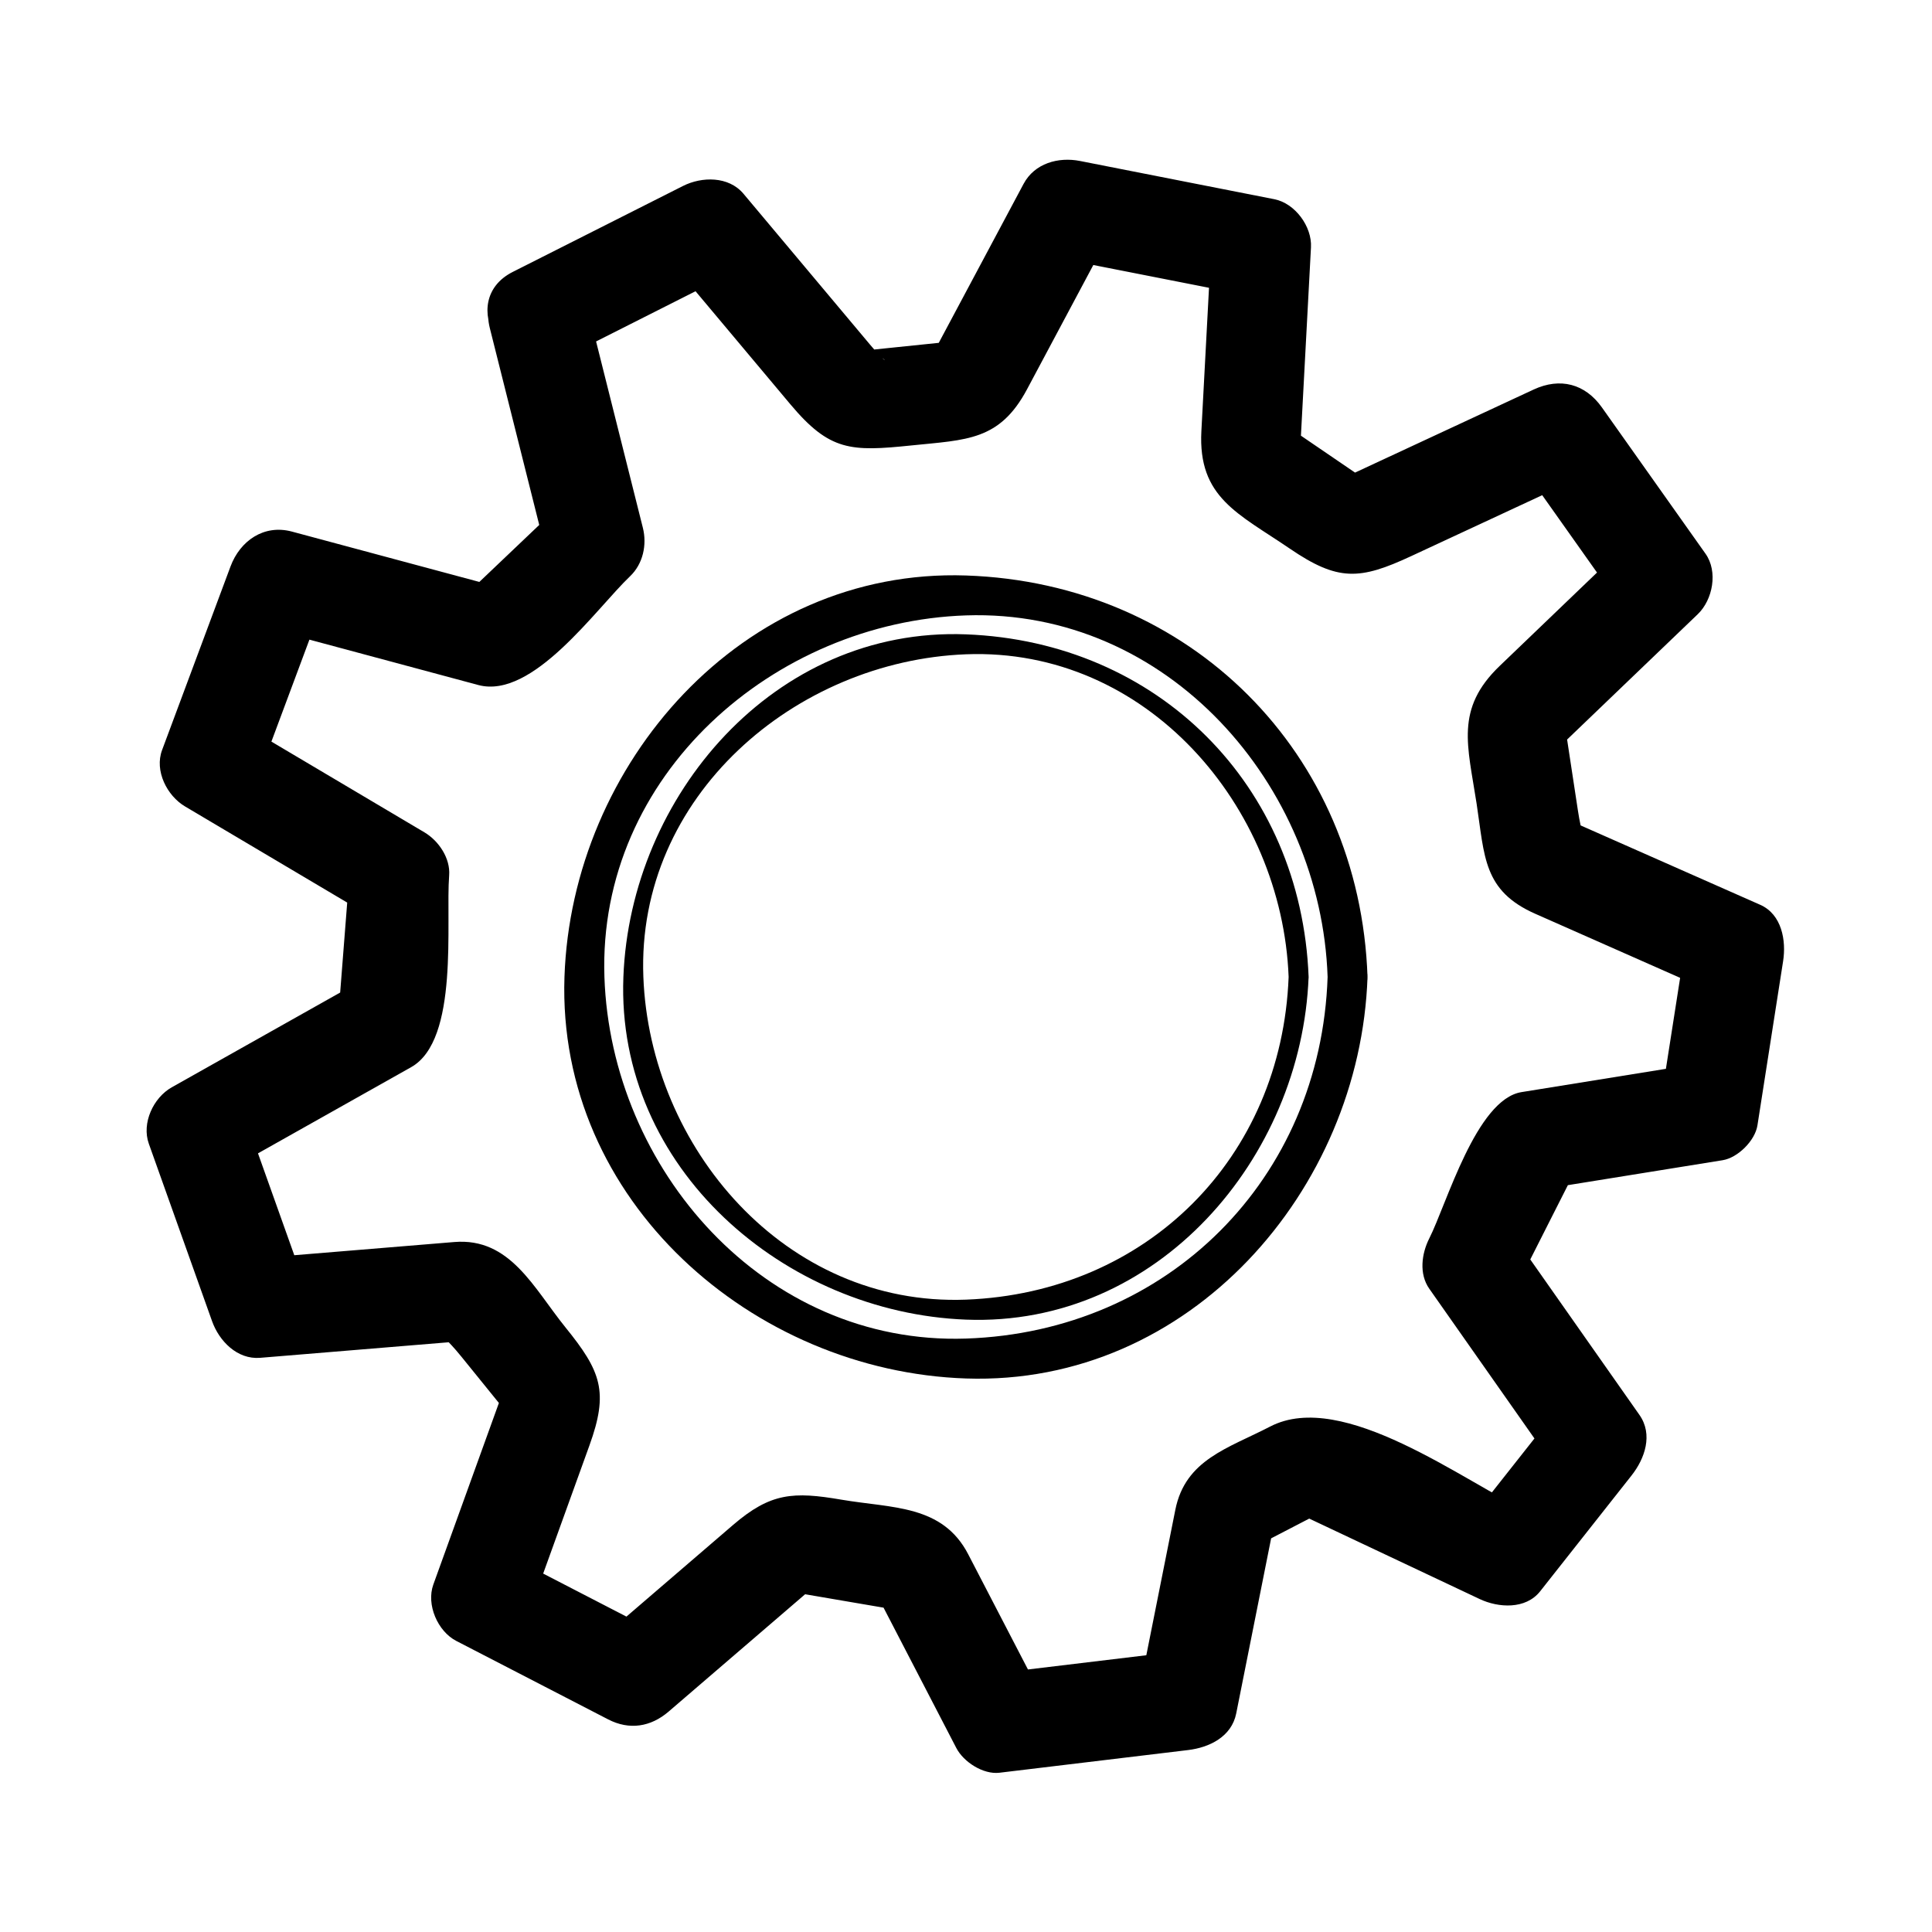
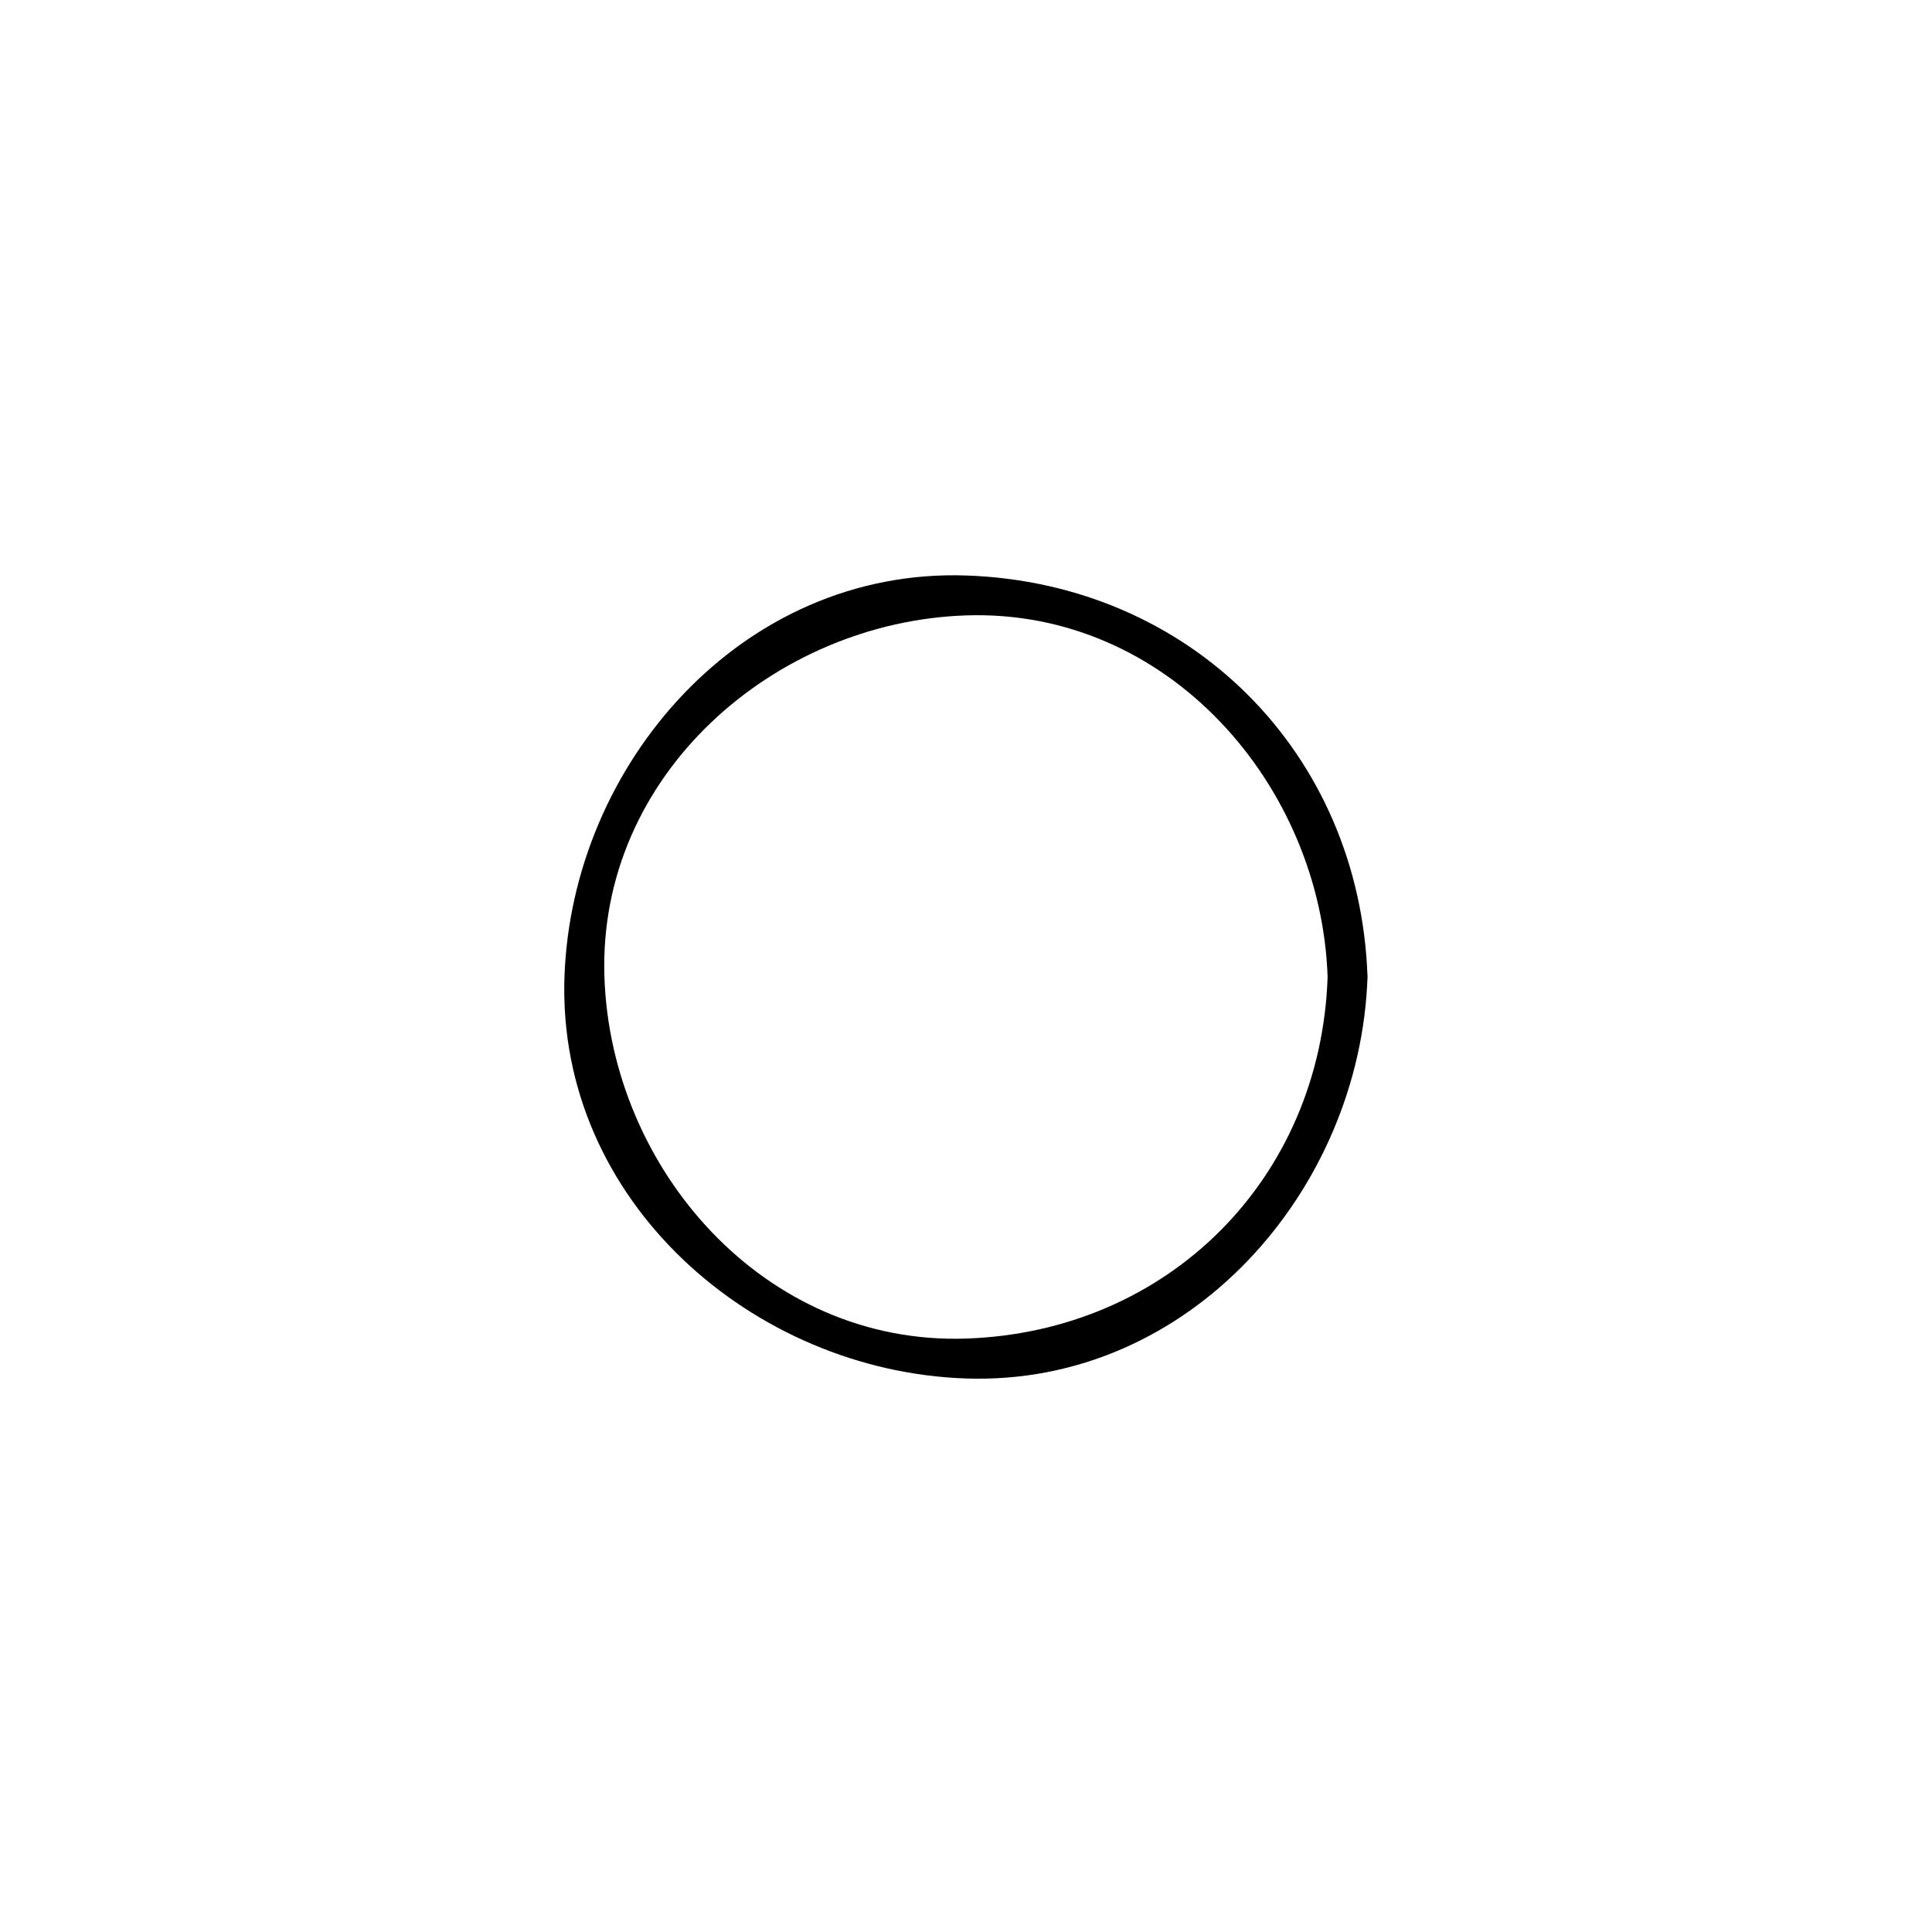
<svg xmlns="http://www.w3.org/2000/svg" fill="#000000" width="800px" height="800px" version="1.1" viewBox="144 144 512 512">
  <g>
    <path d="m495.83 402.91c-1.809 53.551-42.285 94.02-95.828 95.824-53.523 1.797-94.113-45-95.824-95.824-1.805-53.523 44.988-94.113 95.824-95.824 53.523-1.805 94.113 44.988 95.828 95.824 0.227 6.801 10.812 6.82 10.578 0-2.004-59.41-47.004-104.4-106.41-106.4-59.379-2-104.5 50.004-106.41 106.41-2 59.371 50.008 104.5 106.41 106.39 59.367 2.004 104.5-50.008 106.41-106.41 0.23-6.82-10.355-6.797-10.578 0.008z" />
-     <path d="m485.5 402.9c-1.848 47.973-37.539 83.672-85.504 85.52-47.934 1.84-83.762-40.355-85.5-85.523-1.848-47.926 40.332-83.762 85.5-85.504 47.926-1.844 83.766 40.336 85.504 85.508 0.133 3.394 5.422 3.414 5.297 0-1.961-50.871-39.934-88.84-90.801-90.793-50.824-1.961-88.949 42.859-90.793 90.793-1.961 50.824 42.848 88.961 90.793 90.816 50.84 1.961 88.953-42.875 90.797-90.816 0.129-3.418-5.16-3.402-5.293 0z" />
-     <path d="m293.25 238.89c15.039-7.594 30.078-15.184 45.117-22.777-5.34-0.691-10.688-1.375-16.027-2.07 10.375 12.367 20.746 24.738 31.121 37.105 10.445 12.453 16.031 12.555 32.148 10.891 14.559-1.5 23.293-1.234 30.555-14.852 7.309-13.703 14.617-27.406 21.93-41.117-4.977 2.023-9.961 4.051-14.938 6.082 17.176 3.375 34.352 6.758 51.523 10.137-3.234-4.254-6.469-8.504-9.707-12.75-0.867 16.234-1.727 32.461-2.594 48.699-0.941 17.645 9.777 21.84 23.406 31.137 12.809 8.734 18.535 8.359 32.203 2 15.266-7.098 30.535-14.199 45.801-21.301-6.031-1.582-12.066-3.164-18.098-4.746 9.148 12.922 18.309 25.844 27.457 38.77 0.691-5.34 1.375-10.688 2.066-16.027-11.262 10.809-22.531 21.609-33.789 32.414-11.898 11.418-8.453 21.121-6.109 36.484 2.141 14.07 1.734 23.09 15.547 29.195 15.422 6.816 30.84 13.633 46.254 20.453-2.019-4.984-4.051-9.961-6.074-14.938-2.266 14.504-4.535 29.02-6.805 43.523 3.078-3.078 6.16-6.16 9.234-9.238-15.418 2.488-30.832 4.969-46.254 7.457-11.996 1.93-19.855 29.715-24.441 38.758-2.031 4.016-2.777 9.406 0 13.352 10.953 15.598 21.902 31.18 32.852 46.777 0.691-5.344 1.375-10.688 2.066-16.031-8.074 10.242-16.152 20.477-24.234 30.711 5.344-0.691 10.688-1.375 16.031-2.066-17.594-8.305-49.59-32.875-68.871-22.879-11.16 5.785-22.488 8.746-25.145 22.07-3.125 15.645-6.242 31.281-9.359 46.926 4.254-3.238 8.504-6.473 12.75-9.715-16.672 2.004-33.336 4.004-50.008 6.012 3.809 2.188 7.617 4.367 11.426 6.543-6.57-12.656-13.129-25.316-19.695-37.973-6.828-13.176-20.137-12.184-33.574-14.473-12.777-2.188-18.793-1.859-28.742 6.691-11.926 10.242-23.852 20.496-35.777 30.754 5.34-0.691 10.688-1.375 16.027-2.066-13.418-6.926-26.828-13.863-40.246-20.793 2.023 4.977 4.051 9.961 6.082 14.938 5.285-14.641 10.57-29.277 15.855-43.918 5.133-14.207 3.102-19.594-6.367-31.281-8.414-10.395-14.637-23.832-29.457-22.609-17.141 1.414-34.285 2.828-51.426 4.242 4.254 3.238 8.504 6.473 12.75 9.703-5.586-15.672-11.176-31.352-16.762-47.035-2.023 4.977-4.051 9.961-6.082 14.938 16.695-9.395 33.398-18.793 50.094-28.191 12.801-7.203 9.105-38.512 10.066-50.805 0.359-4.559-2.777-9.184-6.551-11.422-16.695-9.898-33.398-19.801-50.094-29.699 2.023 4.977 4.051 9.957 6.082 14.934 6.047-16.223 12.098-32.445 18.141-48.668-5.422 3.078-10.848 6.156-16.27 9.234 18.801 5.047 37.605 10.102 56.406 15.156 14.449 3.883 31.242-20.262 40.219-28.809 3.449-3.281 4.535-8.348 3.402-12.867-5.019-19.973-10.031-39.945-15.043-59.918-4.152-16.535-29.66-9.516-25.508 7.031 5.019 19.973 10.031 39.945 15.043 59.918 1.133-4.289 2.266-8.578 3.402-12.867-8.949 8.516-17.898 17.027-26.848 25.543 4.289-1.133 8.578-2.266 12.867-3.402-18.973-5.098-37.941-10.191-56.914-15.289-7.43-1.996-13.742 2.457-16.27 9.234-6.047 16.223-12.098 32.445-18.141 48.668-2.055 5.516 1.316 12.113 6.082 14.934 16.695 9.898 33.398 19.801 50.094 29.699-2.188-3.805-4.367-7.613-6.551-11.422-1.023 13.043-2.047 26.094-3.062 39.137 2.188-3.809 4.367-7.617 6.551-11.422-16.848 9.48-33.695 18.969-50.547 28.445-4.871 2.746-8.027 9.477-6.082 14.938 5.586 15.672 11.176 31.363 16.762 47.035 1.867 5.246 6.644 10.211 12.75 9.715 16.066-1.328 32.129-2.644 48.195-3.977 2.43-0.195 4.856-0.402 7.289-0.598-8.871 0.73-10.125-5.566-2.141 4.293 5.164 6.379 10.324 12.75 15.488 19.121-1.133-4.293-2.266-8.578-3.402-12.871-6.516 18.047-13.027 36.082-19.543 54.121-1.914 5.316 1.148 12.391 6.082 14.938 13.418 6.926 26.828 13.863 40.246 20.793 5.633 2.91 11.285 2.004 16.027-2.066 13.871-11.926 27.734-23.84 41.605-35.762-4.289 1.133-8.578 2.262-12.867 3.394 6.328 1.082 12.66 2.168 18.988 3.25 3.844 0.648 7.688 1.309 11.531 1.969 7.703 1.309-7.031-9.527-3.918-3.523 6.969 13.441 13.941 26.883 20.906 40.324 1.926 3.707 7.117 7.062 11.418 6.555 16.672-2.004 33.336-4.004 50.008-6.012 5.598-0.672 11.512-3.5 12.75-9.703 2.641-13.246 5.281-26.48 7.918-39.715 0.648-3.254 1.301-6.516 1.949-9.77 1.246-6.246-10.277 8.086-2.277 3.945 6.035-3.129 12.078-6.266 18.121-9.395h-13.352c17.387 8.207 34.773 16.414 52.164 24.621 4.934 2.332 12.184 2.816 16.031-2.066 8.074-10.23 16.152-20.477 24.234-30.711 3.488-4.43 5.734-10.809 2.066-16.031-10.953-15.586-21.902-31.18-32.852-46.777v13.352c3.129-6.191 6.262-12.379 9.391-18.57 1.898-3.758 3.805-7.516 5.703-11.266 3.672-7.269-10.902 3.934-3.898 2.816 14.566-2.352 29.125-4.695 43.695-7.043 4.035-0.648 8.602-5.184 9.234-9.23 2.266-14.516 4.535-29.02 6.805-43.527 0.848-5.406-0.316-12.391-6.074-14.934-15.422-6.816-30.84-13.633-46.262-20.449-2.066-0.91-4.137-1.828-6.203-2.742 7.656 3.387 6.012 10.395 4.156-1.812-1.379-9.059-2.762-18.113-4.137-27.172-1.133 4.289-2.266 8.578-3.402 12.867 13.098-12.566 26.191-25.129 39.297-37.695 4-3.84 5.41-11.301 2.066-16.027-9.148-12.922-18.309-25.844-27.457-38.77-4.469-6.309-11.098-7.996-18.098-4.746-18.418 8.57-36.844 17.133-55.27 25.703h13.352c-8.891-6.066-17.773-12.125-26.66-18.188 2.18 3.805 4.363 7.613 6.551 11.422 1.004-18.879 2.012-37.75 3.019-56.625 0.297-5.512-4.219-11.672-9.707-12.75-17.176-3.375-34.352-6.758-51.523-10.137-5.699-1.117-12.016 0.594-14.938 6.082-8.504 15.934-17.004 31.871-25.504 47.805 3.805-2.188 7.613-4.367 11.422-6.551-6.723 0.695-13.445 1.387-20.172 2.082-3.359 0.348-6.723 0.695-10.086 1.043 7.289-0.75 10.793 6.715 3.641-1.805-11.176-13.32-22.344-26.641-33.52-39.961-3.941-4.699-11.039-4.586-16.027-2.07-15.039 7.594-30.078 15.184-45.117 22.777-15.223 7.68-1.832 30.496 13.352 22.828z" />
  </g>
</svg>